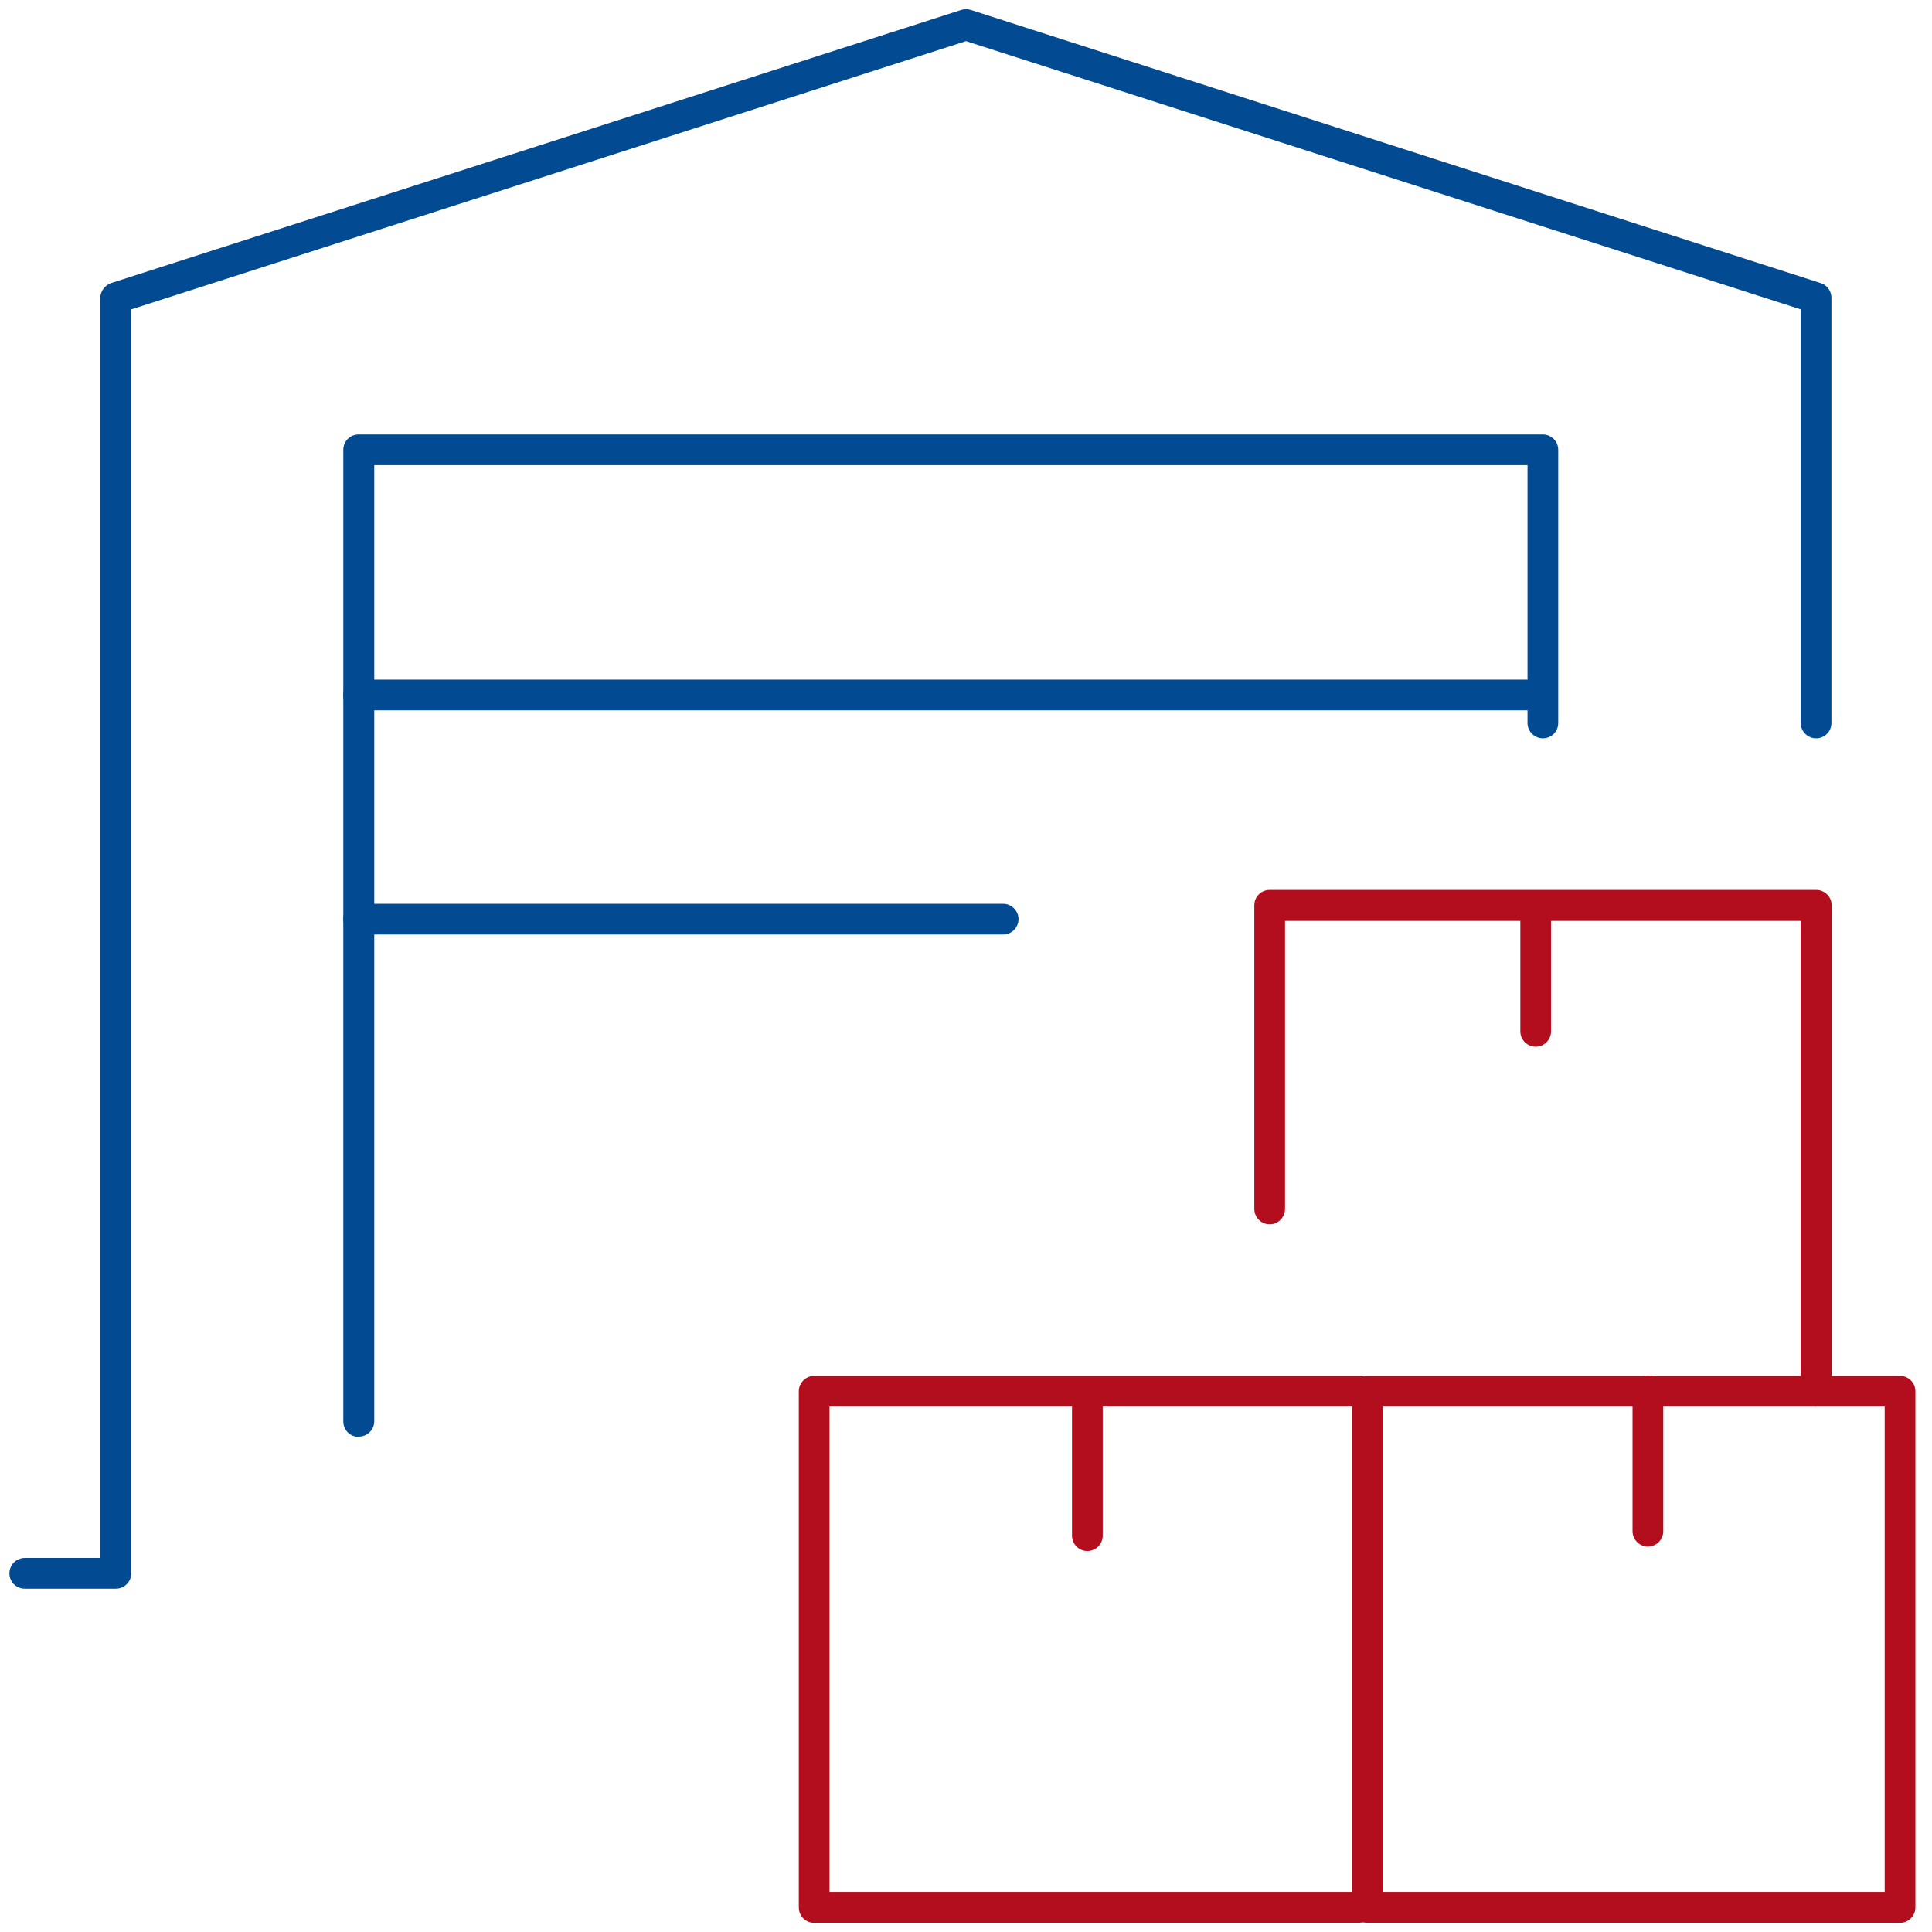
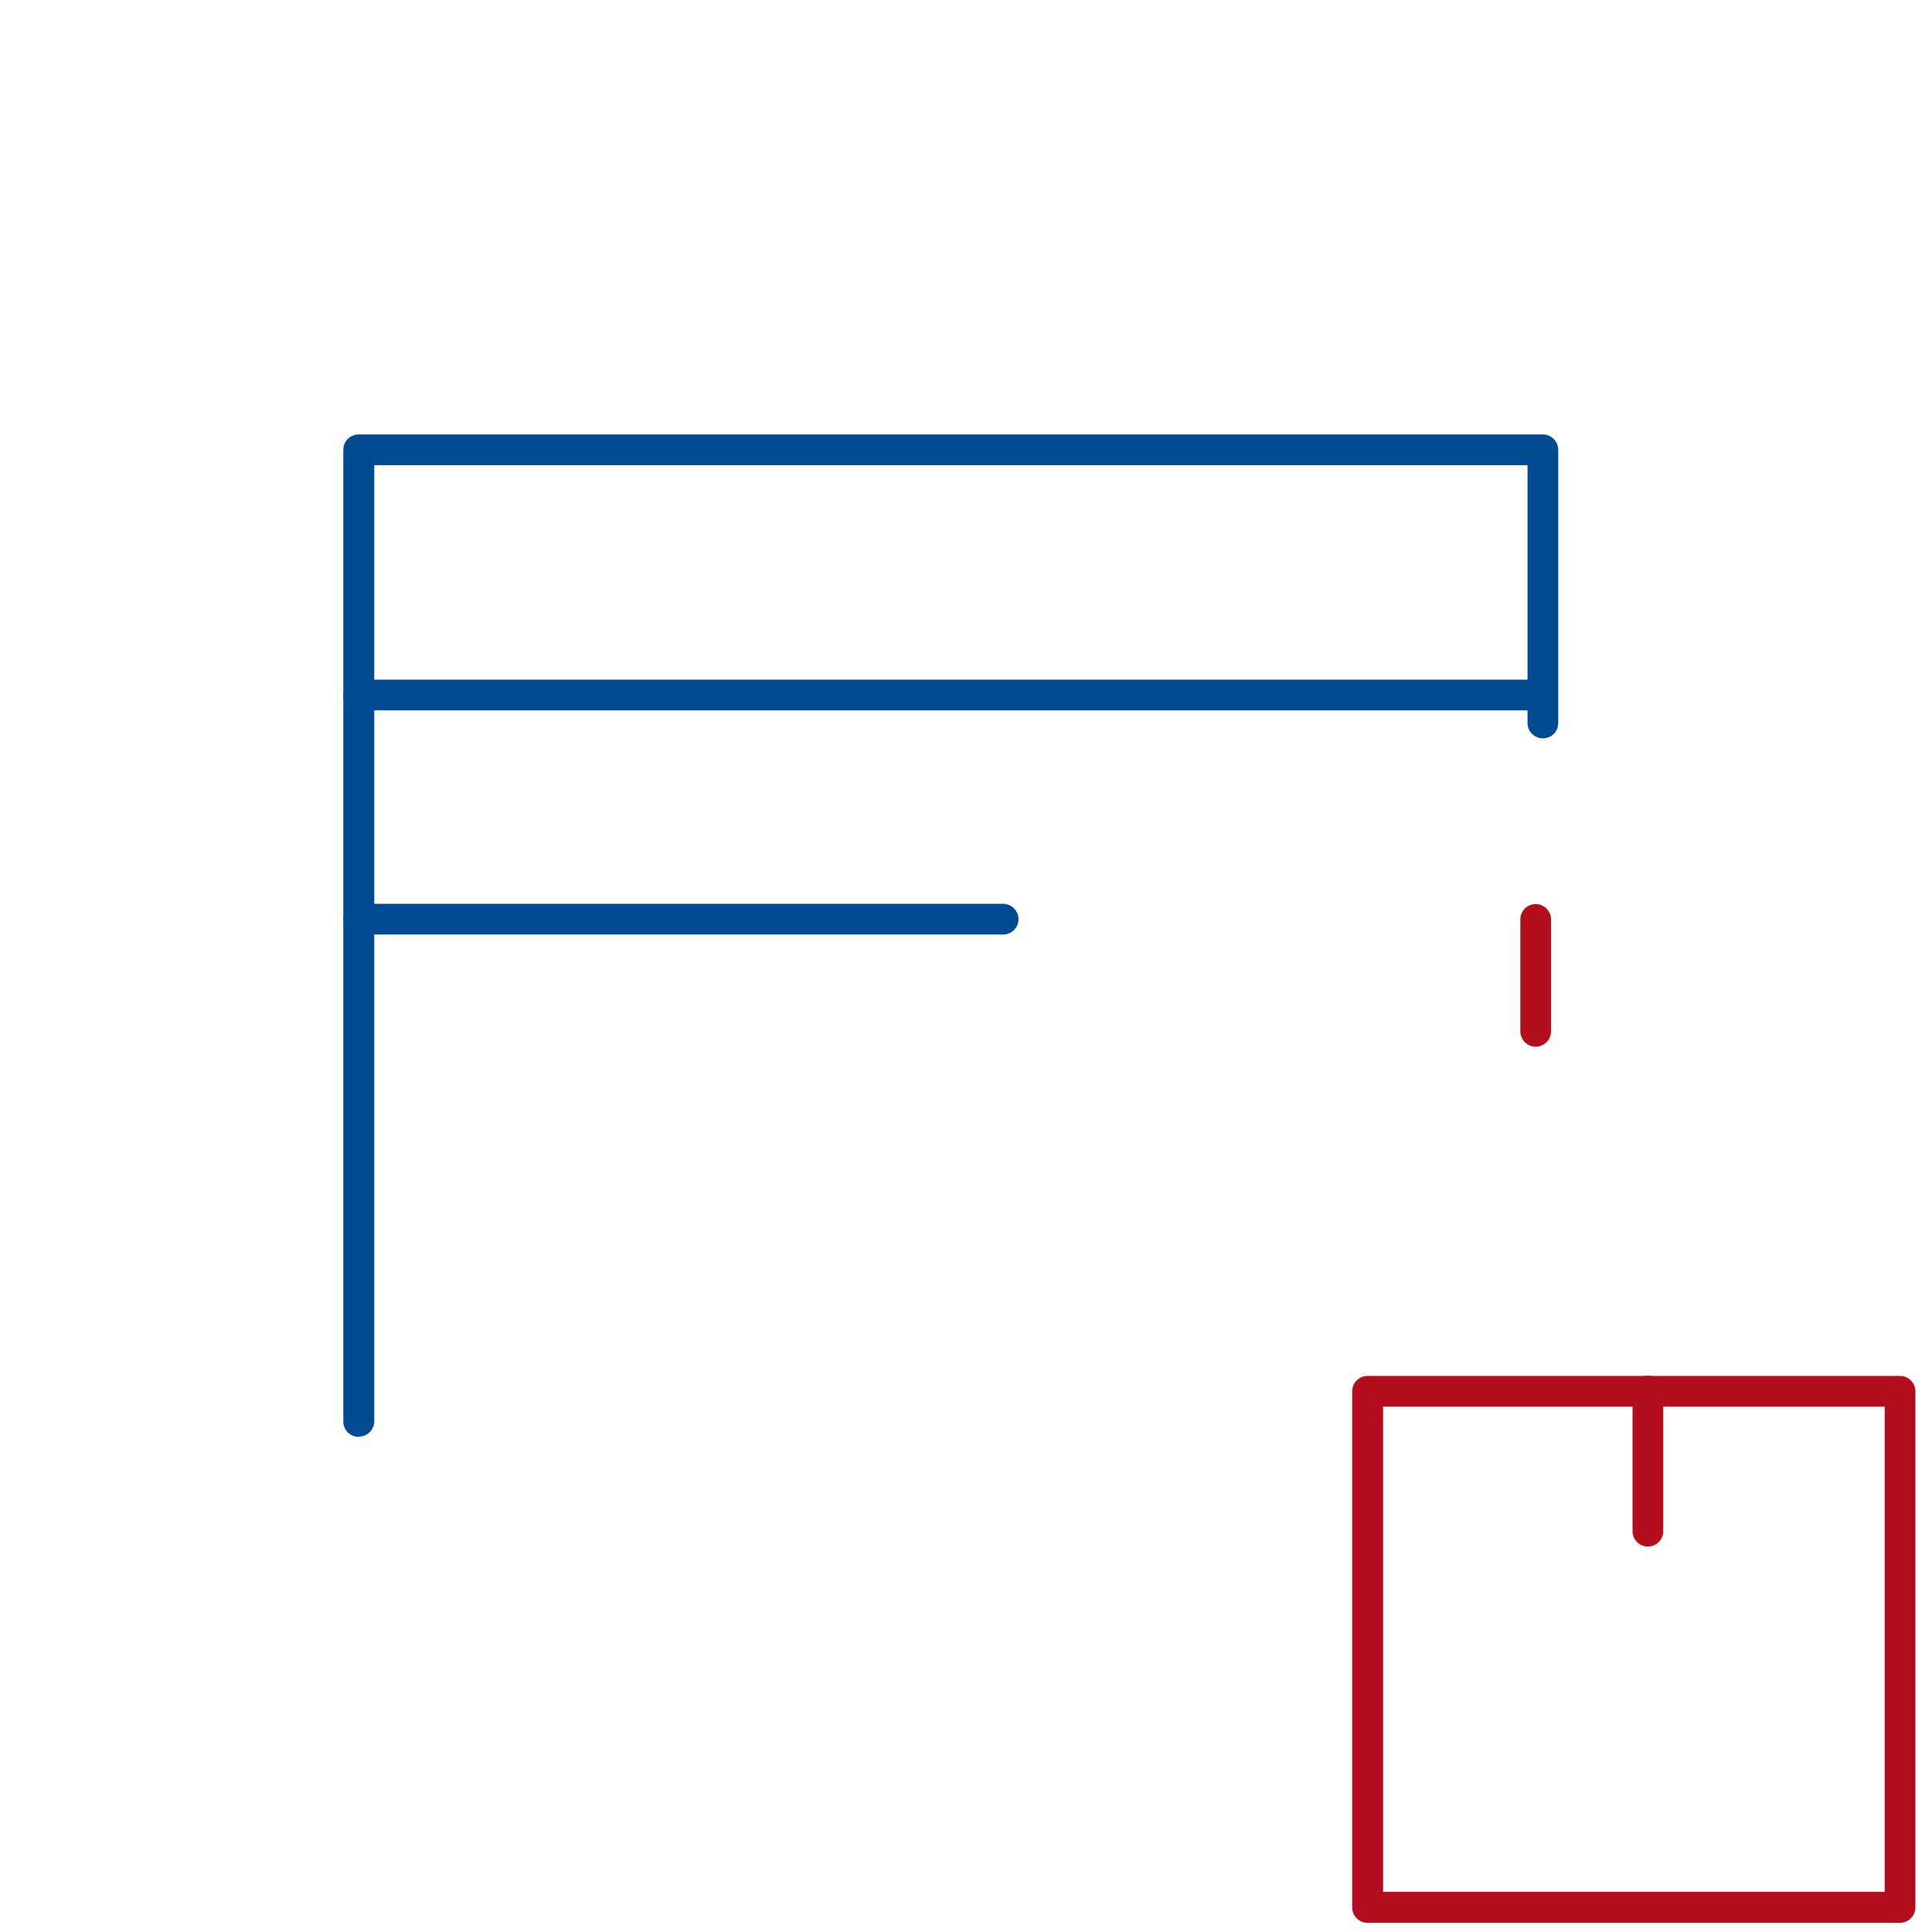
<svg xmlns="http://www.w3.org/2000/svg" viewBox="0 0 78 78">
  <g>
-     <path d="M73.32,56.79c-.34,0-.62-.28-.62-.62v-18.99h-20.82v11.63c0,.34-.28.62-.62.62s-.62-.28-.62-.62v-12.26c0-.35.28-.62.62-.62h22.07c.34,0,.62.28.62.62v19.61c0,.34-.28.62-.62.62Z" style="fill: #b30e1e;" />
-   </g>
+     </g>
  <g>
-     <path d="M4.68,64.14H1c-.35,0-.62-.28-.62-.62s.28-.62.62-.62h3.05V12.03c0-.27.18-.51.43-.6L38.81.4c.12-.04.26-.04.38,0l34.32,11.03c.26.08.43.32.43.6v17.16c0,.35-.28.62-.62.62s-.62-.28-.62-.62V12.49L39,1.66,5.3,12.49v51.03c0,.34-.28.62-.62.62Z" style="fill: #024a91;" />
-   </g>
+     </g>
  <g>
    <path d="M14.48,58.01c-.35,0-.62-.28-.62-.62V18.16c0-.35.28-.62.62-.62h47.81c.34,0,.62.28.62.62v11.03c0,.35-.28.62-.62.62s-.62-.28-.62-.62v-10.41H15.11v38.6c0,.34-.28.62-.62.62Z" style="fill: #024a91;" />
  </g>
  <g>
    <path d="M62,28.68H14.48c-.35,0-.62-.28-.62-.62s.28-.62.62-.62h47.52c.34,0,.62.28.62.62s-.28.62-.62.62Z" style="fill: #024a91;" />
  </g>
  <g>
    <path d="M40.5,37.73H14.48c-.35,0-.62-.28-.62-.62s.28-.62.62-.62h26.02c.34,0,.62.28.62.62s-.28.62-.62.62Z" style="fill: #024a91;" />
  </g>
  <g>
    <path d="M76.71,77.63h-21.5c-.34,0-.62-.28-.62-.62v-20.84c0-.34.28-.62.62-.62h21.5c.34,0,.62.28.62.62v20.84c0,.34-.28.62-.62.62ZM55.84,76.38h20.25v-19.59h-20.25v19.59Z" style="fill: #b30e1e;" />
  </g>
  <g>
    <path d="M66.53,62.44c-.34,0-.62-.28-.62-.62v-5.66c0-.34.28-.62.62-.62s.62.28.62.62v5.66c0,.34-.28.62-.62.62Z" style="fill: #b30e1e;" />
  </g>
  <g>
    <path d="M62,42.26c-.34,0-.62-.28-.62-.62v-4.52c0-.35.28-.62.62-.62s.62.28.62.62v4.52c0,.34-.28.62-.62.62Z" style="fill: #b30e1e;" />
  </g>
  <g>
-     <path d="M54.93,77.63h-22.06c-.35,0-.62-.28-.62-.62v-20.84c0-.34.28-.62.62-.62h22.06c.34,0,.62.28.62.62s-.28.62-.62.62h-21.44v19.59h21.44c.34,0,.62.28.62.62s-.28.62-.62.62Z" style="fill: #b30e1e;" />
-   </g>
+     </g>
  <g>
-     <path d="M43.9,62.62c-.34,0-.62-.28-.62-.62v-5.66c0-.34.28-.62.62-.62s.62.28.62.62v5.66c0,.34-.28.62-.62.62Z" style="fill: #b30e1e;" />
-   </g>
+     </g>
</svg>